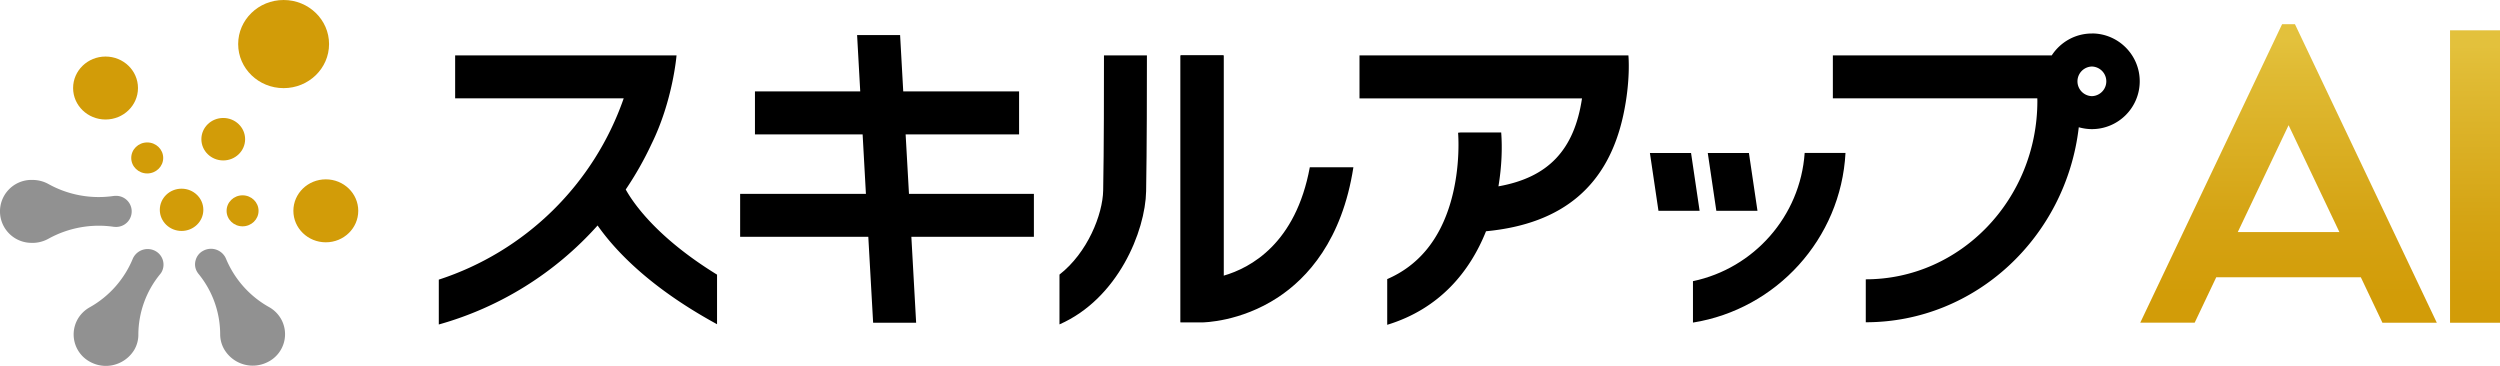
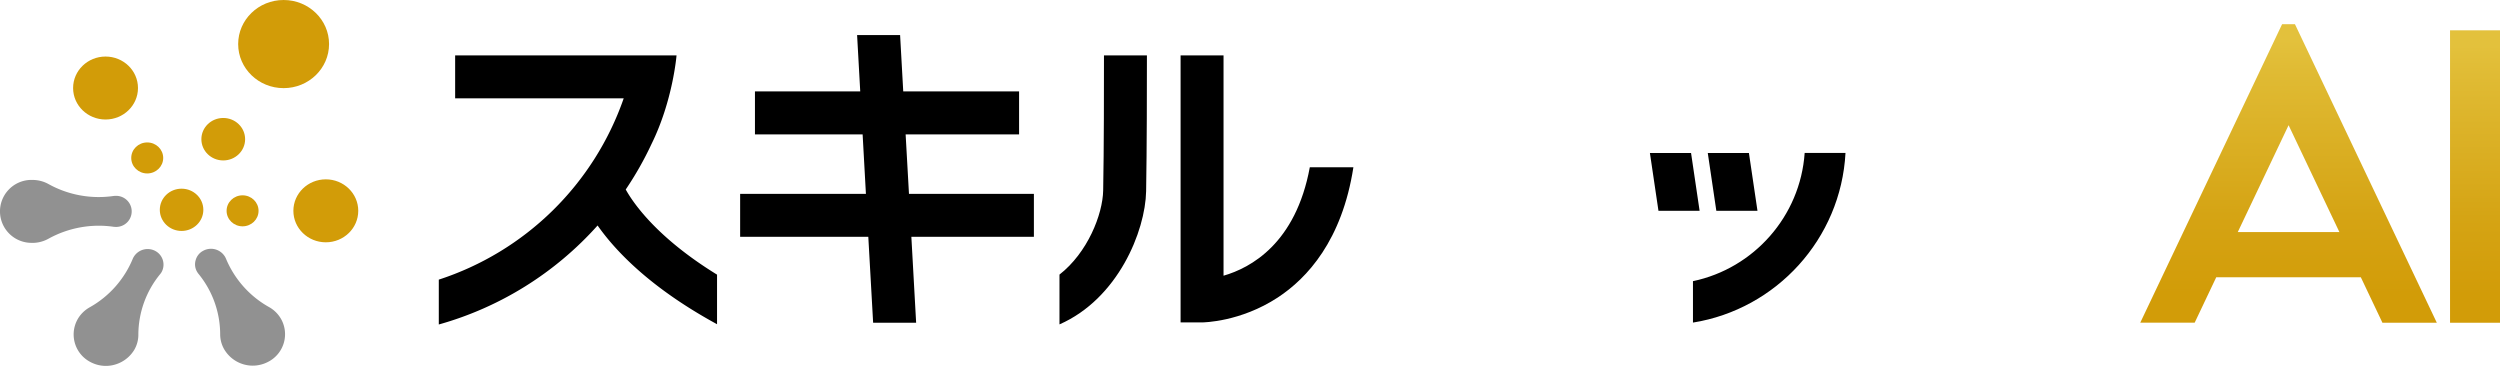
<svg xmlns="http://www.w3.org/2000/svg" xmlns:xlink="http://www.w3.org/1999/xlink" viewBox="0 0 470.89 68.92">
  <title>スキルアップAI ロゴ</title>
  <defs>
    <linearGradient id="a" x1="466.18" x2="466.18" y1="8.64" y2="55.54" gradientUnits="userSpaceOnUse">
      <stop offset="0" stop-color="#e3c13c" />
      <stop offset=".12" stop-color="#e0bb34" />
      <stop offset=".69" stop-color="#d5a414" />
      <stop offset="1" stop-color="#d29c08" />
    </linearGradient>
    <linearGradient xlink:href="#a" id="b" x1="431.06" x2="431.06" y1="7.54" y2="55.43" />
  </defs>
  <path d="M170.58 25.31h21.37v-8.1h-21.82l-.59-10.6h-8.1l.59 10.6H142.2v8.1h20.28l.62 11.2h-23.69v8.09h24.14l.91 16.19h8.1l-.9-16.19h23.08v-8.09h-23.53l-.63-11.2zM117.85 35.71c1.83-2.71 3.46-5.57 4.86-8.57 4.04-8.19 4.72-16.71 4.72-16.71h-41.7v8.09h31.75a54.836 54.836 0 0 1-34.83 34.15v8.45a62.913 62.913 0 0 0 29.91-18.65c.63.9 1.39 1.89 2.29 2.96 4.85 5.71 11.65 10.97 20.21 15.64v-9.34c-11.32-6.96-15.78-13.47-17.2-16.04ZM318.52 28.82h-7.75l1.61 10.88h7.75l-1.61-10.88zM331.03 39.7l-1.61-10.88h-7.75l1.61 10.88h7.75z" />
  <path d="M318.88 52.97v7.79c15.7-2.52 27.87-15.76 28.73-31.95h-7.69c-.83 11.95-9.59 21.75-21.05 24.15ZM207.94 10.44c0 5.42 0 17.66-.15 25.42-.08 4.55-2.96 11.76-8.23 15.86v9.38c11.02-4.83 16.18-17.57 16.32-25.09.14-7.82.15-20.12.15-25.57h-8.09ZM230.46 51.92V10.44h-8.09v50.29h4.06c.29-.01 7.21-.09 14.24-4.69 5.54-3.63 12.12-10.76 14.25-24.54h-8.21c-2.64 14.34-11.11 18.95-16.25 20.43Z" />
-   <path d="M230.46 51.92V10.44h-8.09v50.29M394.02 6.31c-3.17 0-5.95 1.65-7.56 4.12h-41.23v8.09h38.51c0 .16.01.33.01.49 0 18.53-14.5 33.6-32.32 33.6v8.09c20.65 0 37.73-16.07 40.12-36.73.79.22 1.61.35 2.47.35 4.97 0 9.01-4.04 9.01-9.01s-4.04-9.01-9.01-9.01Zm0 11.8a2.791 2.791 0 0 1 0-5.58 2.791 2.791 0 0 1 0 5.58ZM256.07 10.44v8.09h41.91c-1.46 9.75-6.38 14.9-15.74 16.57.63-3.76.74-7.29.52-10.15h-7.63l-.49.05c0 .06.56 6.32-1.39 13.04-2.06 7.12-6.08 11.99-11.96 14.53v8.61c9.95-3.04 15.6-10.1 18.61-17.62 14.61-1.39 23-8.72 25.85-21.84 1.44-6.63.97-11.28.97-11.28h-50.65Z" />
  <path d="M6.12 45.74A5.94 5.94 0 0 1 0 40a5.93 5.93 0 0 1 5.74-6.11h.37c1.05 0 2.09.26 3.01.77a19.49 19.49 0 0 0 12.23 2.26c.15-.02.3-.03.45-.03a2.927 2.927 0 0 1 .21 5.85h-.21c-.15 0-.3-.01-.45-.03-4.21-.6-8.51.2-12.23 2.26-.92.51-1.96.78-3.01.78ZM19.97 68.92c-1.07 0-2.12-.27-3.05-.79a5.844 5.844 0 0 1-2.34-7.92c.03-.06.07-.12.1-.18.54-.9 1.31-1.64 2.22-2.15 3.65-2.04 6.5-5.26 8.1-9.12.06-.14.12-.27.2-.39a3.066 3.066 0 0 1 4.11-1.07c1.4.79 1.9 2.56 1.12 3.96 0 0-.01.02-.02.03-.07.12-.15.23-.24.34-2.65 3.22-4.1 7.26-4.11 11.42 0 1.03-.28 2.04-.81 2.91a6.279 6.279 0 0 1-5.3 2.96ZM47.6 68.87c-2.16 0-4.16-1.12-5.3-2.96a5.68 5.68 0 0 1-.83-2.92c0-4.16-1.45-8.2-4.09-11.42-.09-.11-.16-.22-.23-.33-.41-.66-.52-1.47-.3-2.22.2-.76.71-1.41 1.4-1.77.46-.26.98-.39 1.5-.39 1.06 0 2.05.56 2.61 1.46.08.13.14.26.2.39 1.6 3.86 4.45 7.08 8.1 9.12.92.51 1.68 1.25 2.22 2.15a5.84 5.84 0 0 1-2.06 8c-.06.03-.12.07-.18.1-.93.52-1.98.79-3.05.79Z" style="fill:#919191" />
  <ellipse cx="61.37" cy="39.71" rx="6.11" ry="5.93" style="fill:#d29c08" />
  <ellipse cx="45.69" cy="39.71" rx="3.01" ry="2.92" style="fill:#d29c08" />
  <ellipse cx="19.88" cy="16.58" rx="6.11" ry="5.93" style="fill:#d29c08" />
  <ellipse cx="27.73" cy="29.75" rx="3.01" ry="2.92" style="fill:#d29c08" />
  <ellipse cx="34.2" cy="39.52" rx="4.1" ry="3.98" style="fill:#d29c08" />
  <ellipse cx="42.05" cy="26.22" rx="4.12" ry="4" style="fill:#d29c08" />
  <ellipse cx="53.42" cy="8.3" rx="8.56" ry="8.3" style="fill:#d29c08" />
  <path d="M461.48 5.71h9.41v55.08h-9.41z" style="fill:url(#a)" />
  <path d="m429.85 4.55-26.72 56.23h10.25l4.06-8.55h27.24l3.93 8.27.13.29h10.25L432.27 4.56h-2.43Zm-8.35 39.16 9.57-20.13 9.57 20.13H421.5Z" style="fill:url(#b)" />
</svg>